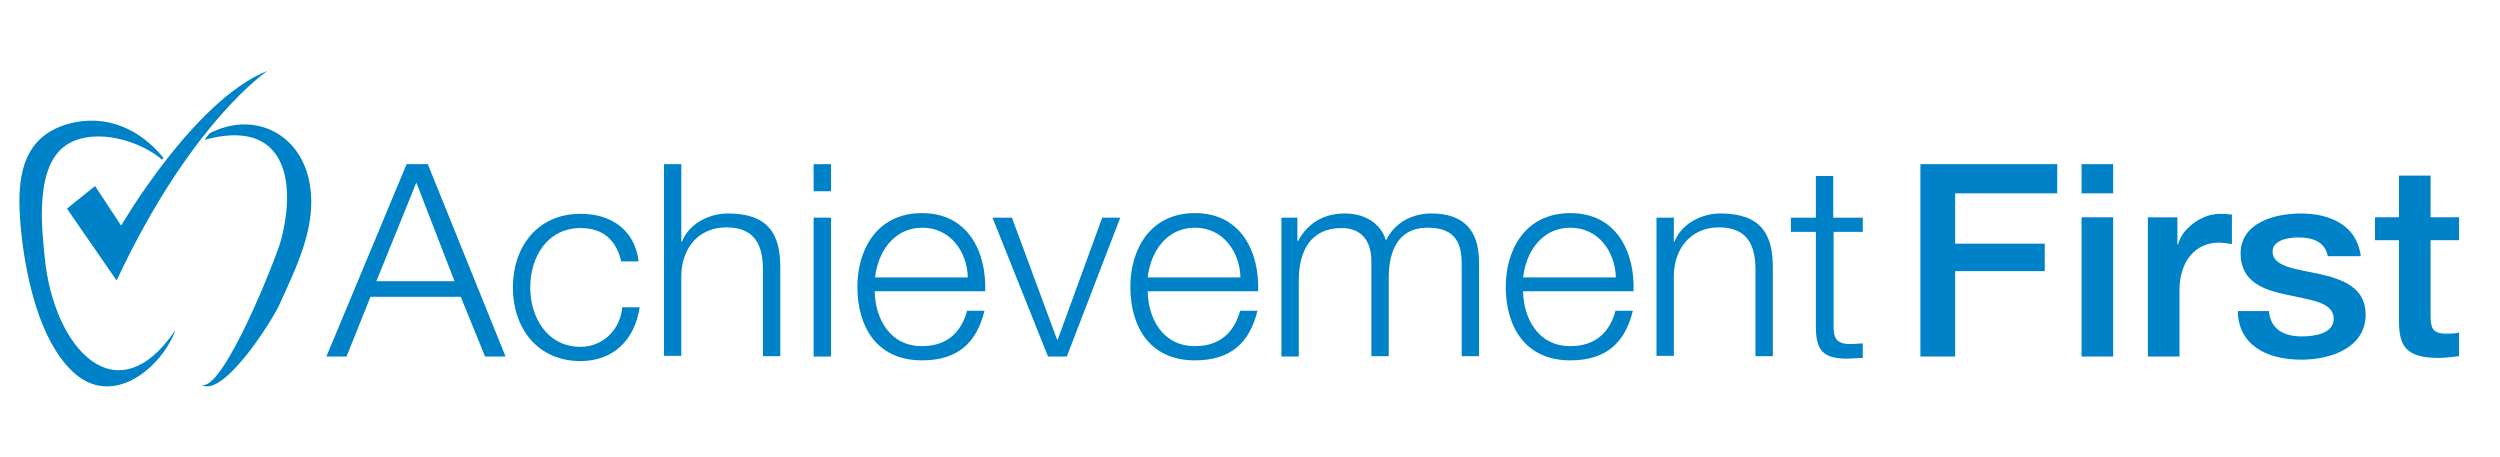
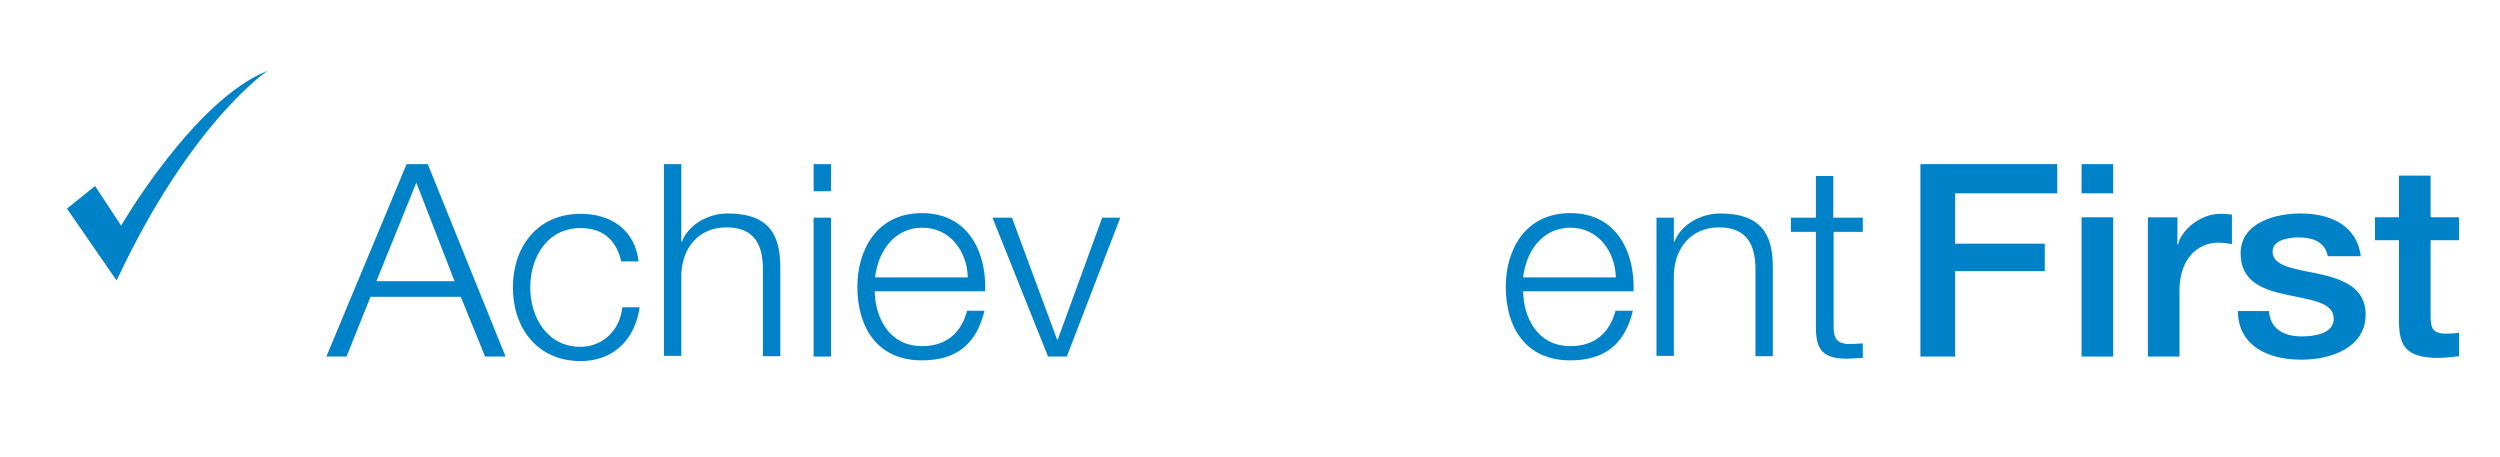
<svg xmlns="http://www.w3.org/2000/svg" fill="none" height="32" viewBox="0 0 175 32" width="175">
  <g fill="#0082c8">
    <path d="m28.462 11.491h1.483l5.445 13.468h-1.434l-1.702-4.181h-6.321l-1.677 4.181h-1.41zm-2.115 8.193h5.47l-2.674-6.904z" />
    <path d="m43.486 18.298c-.34-1.459-1.24-2.334-2.844-2.334-2.358 0-3.525 2.066-3.525 4.157 0 2.066 1.167 4.157 3.525 4.157 1.507 0 2.771-1.143 2.917-2.771h1.216c-.34 2.334-1.896 3.768-4.133 3.768-3.063 0-4.74-2.358-4.74-5.154 0-2.796 1.677-5.154 4.74-5.154 2.139 0 3.792 1.118 4.06 3.33z" />
    <path d="m46.476 11.491h1.216v5.421h.049c.438-1.167 1.799-1.969 3.209-1.969 2.82 0 3.671 1.434 3.671 3.744v6.248h-1.216v-6.077c0-1.677-.559-2.942-2.553-2.942-1.945 0-3.112 1.434-3.16 3.33v5.664h-1.216z" />
    <path d="m56.953 11.491h1.216v1.896h-1.216zm0 3.744h1.216v9.724h-1.216z" />
    <path d="m61.232 20.413c.024 1.726.948 3.817 3.306 3.817 1.799 0 2.771-1.021 3.16-2.48h1.216c-.535 2.212-1.847 3.476-4.376 3.476-3.185 0-4.522-2.382-4.522-5.154 0-2.553 1.337-5.154 4.522-5.154 3.233 0 4.522 2.723 4.425 5.47h-7.731zm6.515-.997c-.049-1.799-1.216-3.476-3.185-3.476-1.993 0-3.112 1.702-3.306 3.476z" />
    <path d="m69.473 15.235h1.361l3.16 8.533h.049l3.112-8.533h1.264l-3.744 9.724h-1.313z" />
-     <path d="m80.34 20.413c.024 1.726.948 3.817 3.306 3.817 1.799 0 2.771-1.021 3.16-2.48h1.216c-.535 2.212-1.848 3.476-4.376 3.476-3.185 0-4.522-2.382-4.522-5.154 0-2.553 1.337-5.154 4.522-5.154 3.233 0 4.522 2.723 4.424 5.47h-7.731zm6.491-.997c-.049-1.799-1.216-3.476-3.185-3.476-1.993 0-3.112 1.702-3.306 3.476z" />
-     <path d="m89.699 15.235h1.118v1.629h.049c.632-1.167 1.702-1.921 3.282-1.921 1.313 0 2.504.632 2.869 1.896.608-1.288 1.872-1.896 3.185-1.896 2.188 0 3.33 1.118 3.33 3.403v6.588h-1.215v-6.515c0-1.604-.632-2.48-2.382-2.48-2.115 0-2.723 1.702-2.723 3.501v5.494h-1.216v-6.564c.024-1.313-.535-2.407-2.091-2.407-2.115 0-2.966 1.556-2.99 3.574v5.421h-1.216z" />
    <path d="m106.619 20.413c.024 1.726.948 3.817 3.306 3.817 1.799 0 2.771-1.021 3.16-2.48h1.216c-.535 2.212-1.848 3.476-4.376 3.476-3.185 0-4.522-2.382-4.522-5.154 0-2.553 1.337-5.154 4.522-5.154 3.233 0 4.522 2.723 4.424 5.47h-7.73zm6.49-.997c-.048-1.799-1.215-3.476-3.184-3.476-1.994 0-3.112 1.702-3.306 3.476z" />
    <path d="m115.954 15.235h1.215v1.677h.049c.437-1.167 1.799-1.969 3.209-1.969 2.82 0 3.671 1.434 3.671 3.744v6.248h-1.216v-6.077c0-1.677-.559-2.942-2.552-2.942-1.945 0-3.112 1.434-3.161 3.33v5.664h-1.215z" />
    <path d="m128.352 15.235h2.042v.997h-2.042v6.564c0 .778.121 1.216.997 1.288.34 0 .705-.024 1.045-.049v1.021c-.365 0-.729.049-1.094.049-1.629 0-2.188-.535-2.188-2.188v-6.685h-1.75v-.997h1.75v-2.917h1.216v2.917z" />
    <path d="m134.429 11.491h9.578v2.042h-7.147v3.525h6.272v1.92h-6.272v5.98h-2.431z" />
    <path d="m145.709 11.491h2.212v2.042h-2.212zm0 3.719h2.212v9.748h-2.212z" />
    <path d="m150.328 15.211h2.091v1.896h.048c.244-1.045 1.581-2.139 2.942-2.139.51 0 .632.049.826.049v2.066c-.316-.049-.632-.097-.948-.097-1.507 0-2.722 1.191-2.722 3.33v4.643h-2.213v-9.748z" />
    <path d="m158.837 21.847c.121 1.24 1.094 1.702 2.285 1.702.826 0 2.285-.17 2.236-1.288-.048-1.143-1.677-1.264-3.282-1.629-1.628-.34-3.233-.899-3.233-2.893 0-2.139 2.383-2.796 4.206-2.796 2.066 0 3.938.827 4.205 2.99h-2.309c-.195-1.021-1.07-1.313-2.042-1.313-.632 0-1.823.146-1.823.997 0 1.045 1.628 1.216 3.257 1.556 1.605.365 3.258.924 3.258 2.844 0 2.309-2.407 3.16-4.498 3.16-2.528 0-4.424-1.094-4.448-3.403h2.188z" />
    <path d="m166.251 15.21h1.678v-2.917h2.212v2.917h1.993v1.604h-1.993v5.202c0 .875.073 1.337 1.069 1.337.316 0 .632 0 .924-.073v1.653c-.486.049-.948.121-1.434.121-2.31 0-2.747-.875-2.771-2.48v-5.761h-1.678z" />
    <path d="m4.687 14.603 1.969-1.58 1.823 2.771s5.105-8.8 10.259-10.842c0 0-5.348 3.525-10.575 14.683z" />
-     <path d="m21.704 12.998c-.559-3.647-3.914-5.275-7.026-3.671-.121.146-.243.292-.365.462 5.664-1.556 6.466 2.869 5.348 7.05-.316 1.167-3.987 10.502-5.543 10.113 1.532.875 4.935-4.497 5.445-5.64 1.167-2.577 2.601-5.421 2.139-8.314z" />
    <path d="m13.584 10.033c.024-.024.073-.049.097-.073-.097.024-.195.073-.292.097z" />
-     <path d="m4.784 8.671c-3.647 1.021-3.647 4.497-3.258 7.949.34 2.942 1.264 7.196 3.525 9.359 2.771 2.674 6.248-.195 7.244-2.893-4.157 6.15-8.557 1.264-9.165-5.081-.17-1.775-.827-6.637 1.75-7.998 1.896-1.021 4.862-.194 6.466 1.167.024-.049.073-.073.097-.122-1.629-2.018-4.035-3.112-6.661-2.382z" />
  </g>
</svg>